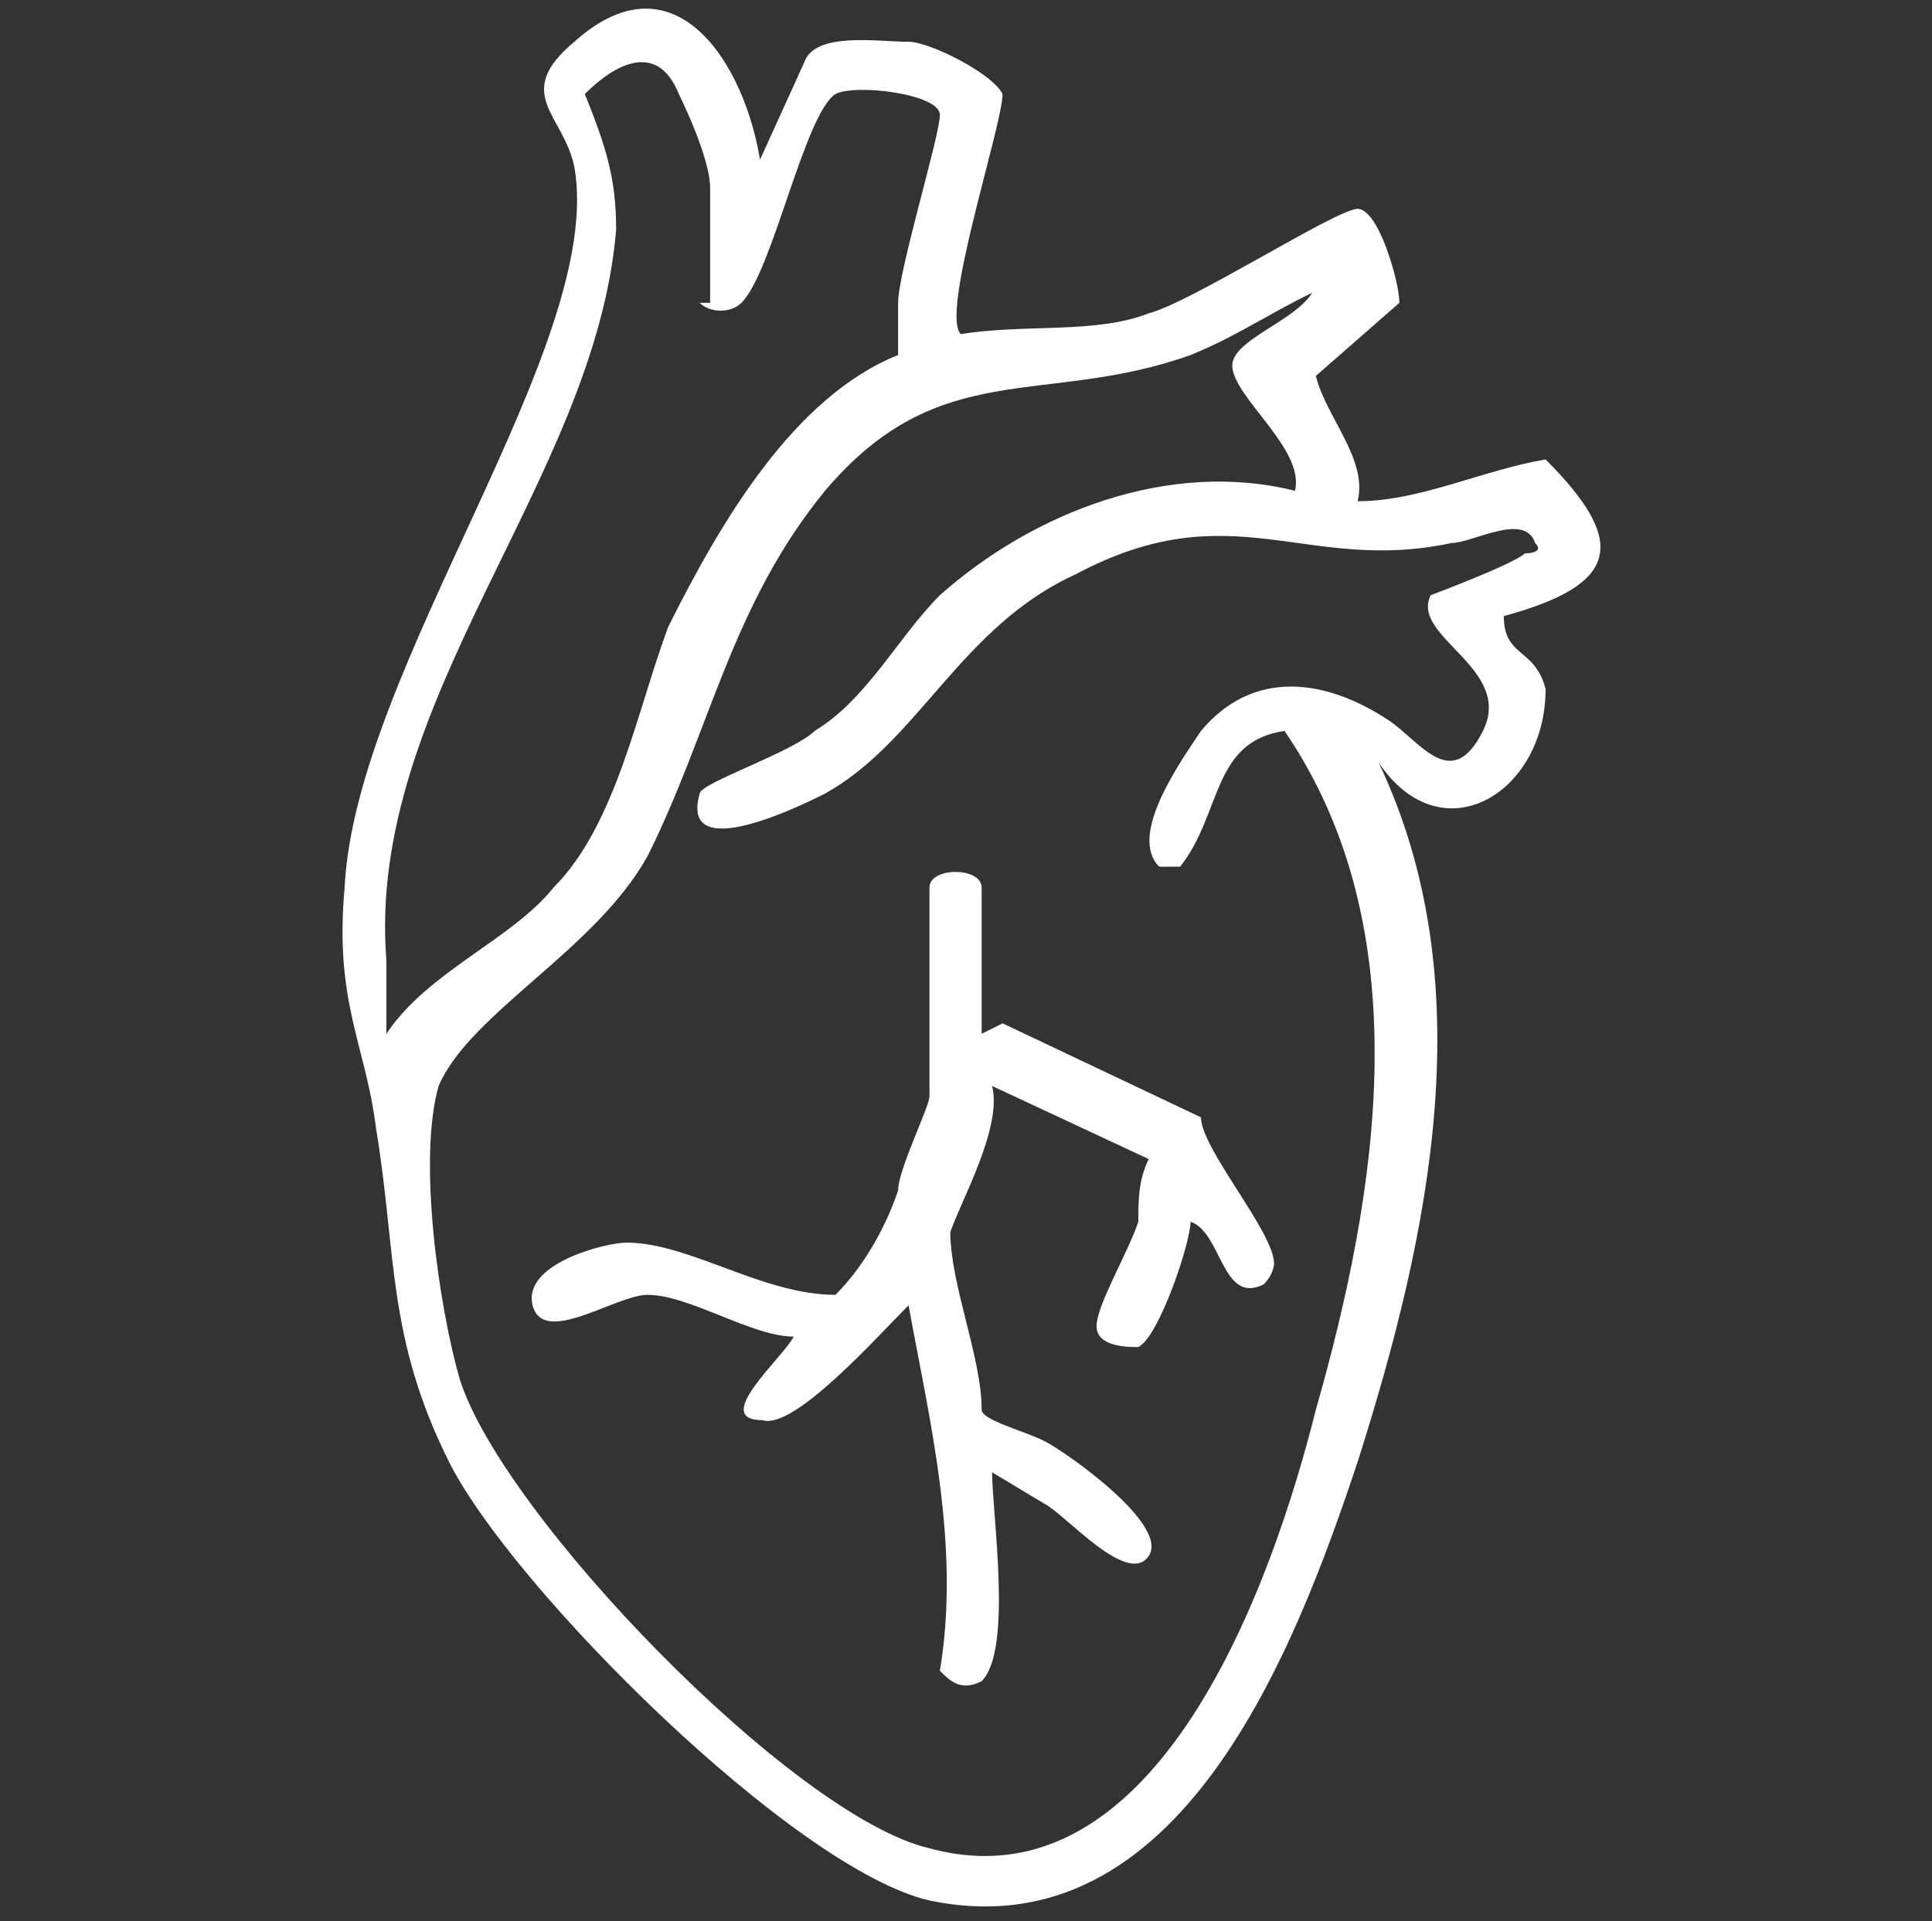
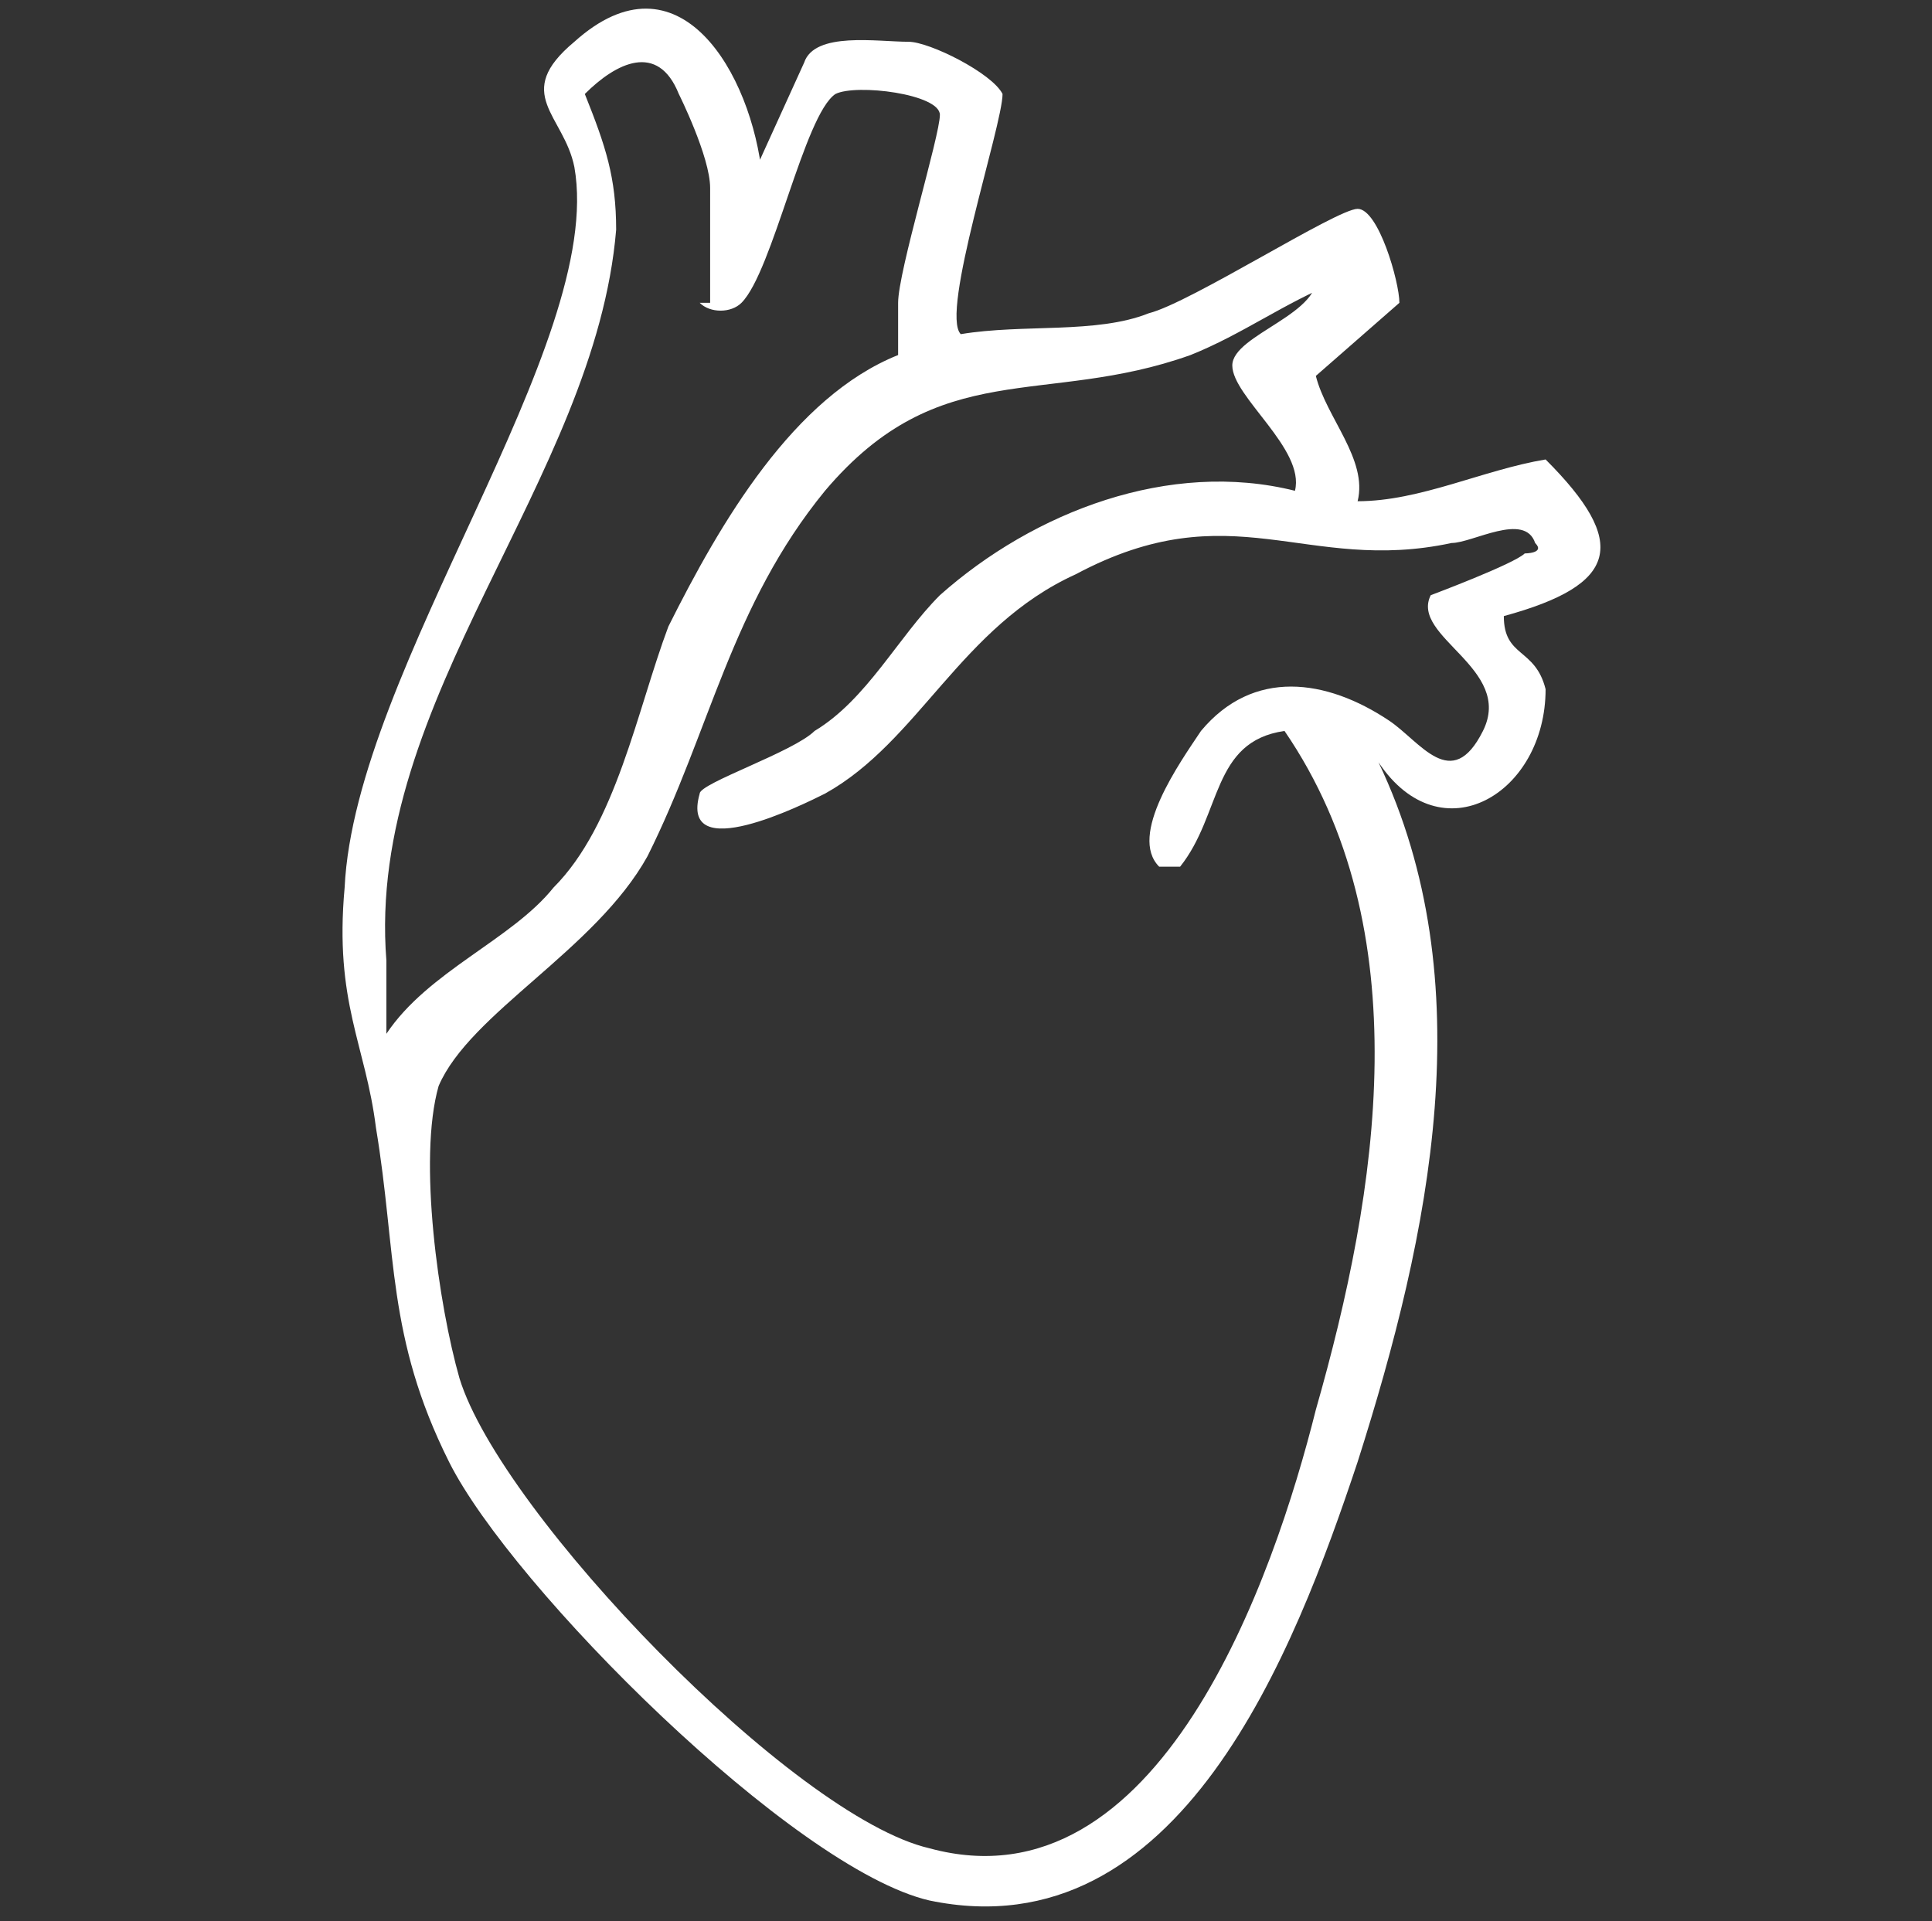
<svg xmlns="http://www.w3.org/2000/svg" id="Calque_1" version="1.1" viewBox="0 0 18.5 18.4">
  <rect x="0" y="0" width="18.5" height="18.4" fill="#333333" stroke="none" />
  <defs>
    <style>
      .st0 {
        fill: #fff;
      }
    </style>
  </defs>
  <path class="st0" d="M12.8,2.7c-.5.2-.9.5-1.4.7-1.4.5-2.4,0-3.5,1.3-.9,1.1-1.1,2.3-1.7,3.5-.5.9-1.7,1.5-2,2.2-.2.7,0,2.1.2,2.8.4,1.3,3.2,4.2,4.5,4.5,2.2.6,3.3-2.6,3.7-4.2.6-2.1,1-4.6-.3-6.5-.7.1-.6.8-1,1.3h-.2c-.3-.3.2-1,.4-1.3.5-.6,1.2-.5,1.8-.1.3.2.6.7.9.1.3-.6-.7-.9-.5-1.3,0,0,.8-.3.9-.4,0,0,.2,0,.1-.1-.1-.3-.6,0-.8,0-1.4.3-2.1-.5-3.6.3-1.1.5-1.5,1.6-2.4,2.1-.2.1-1.4.7-1.2,0,0-.1.9-.4,1.1-.6.5-.3.8-.9,1.2-1.3.9-.8,2.2-1.3,3.4-1,.1-.4-.6-.9-.6-1.2,0-.3.9-.5.8-.9M6.8,2.9c0-.2,0-.8,0-1.1s-.3-.9-.3-.9c-.2-.5-.6-.3-.9,0,.2.5.3.8.3,1.3-.2,2.4-2.4,4.5-2.2,7v.7c.4-.6,1.2-.9,1.6-1.4.6-.6.8-1.7,1.1-2.5.5-1,1.2-2.2,2.2-2.6,0-.2,0-.3,0-.5,0-.3.4-1.6.4-1.8,0-.2-.8-.3-1-.2-.3.2-.6,1.7-.9,2-.1.1-.3.1-.4,0M7.2,1.7l.5-1.1c.1-.3.7-.2,1-.2.2,0,.8.3.9.5,0,.3-.6,2.1-.4,2.3.6-.1,1.3,0,1.8-.2.4-.1,1.8-1,2-1,.2,0,.4.7.4.9l-.8.7c.1.4.5.8.4,1.2.6,0,1.2-.3,1.8-.4.8.8.7,1.2-.4,1.5,0,.4.3.3.4.7,0,1-1,1.6-1.6.7,1,2.1.5,4.5-.2,6.7-.6,1.8-1.7,4.7-4.1,4.2-1.3-.3-4-3-4.6-4.2-.6-1.2-.5-2-.7-3.2-.1-.8-.4-1.2-.3-2.3.1-2.1,2.5-5.2,2.2-6.9-.1-.5-.6-.7,0-1.2,1-.9,1.7.3,1.8,1.3" />
-   <path class="st0" d="M9.6,9.8l1.9.9c0,.3.7,1.1.7,1.4,0,0,0,.1-.1.2-.4.2-.4-.5-.7-.6,0,.2-.3,1.1-.5,1.2-.1,0-.4,0-.4-.2,0-.2.3-.7.4-1,0-.2,0-.4.1-.6l-1.5-.7c.1.4-.3,1.1-.4,1.4,0,.5.3,1.2.3,1.7,0,.1.4.2.6.3.2.1,1.2.8,1,1.1-.2.3-.8-.4-1-.5,0,0-.5-.3-.5-.3,0,.4.2,1.7-.1,2-.2.1-.3,0-.4-.1.2-1.2-.1-2.4-.3-3.5-.3.3-1.1,1.2-1.4,1.1-.5,0,.2-.6.3-.8-.4,0-1-.4-1.4-.4-.3,0-1,.5-1.1.1-.1-.4.7-.6.9-.6.6,0,1.3.5,2,.5.3-.3.5-.7.6-1,0-.2.3-.8.3-.9v-2c0-.2.5-.2.5,0v1.4Z" />
</svg>